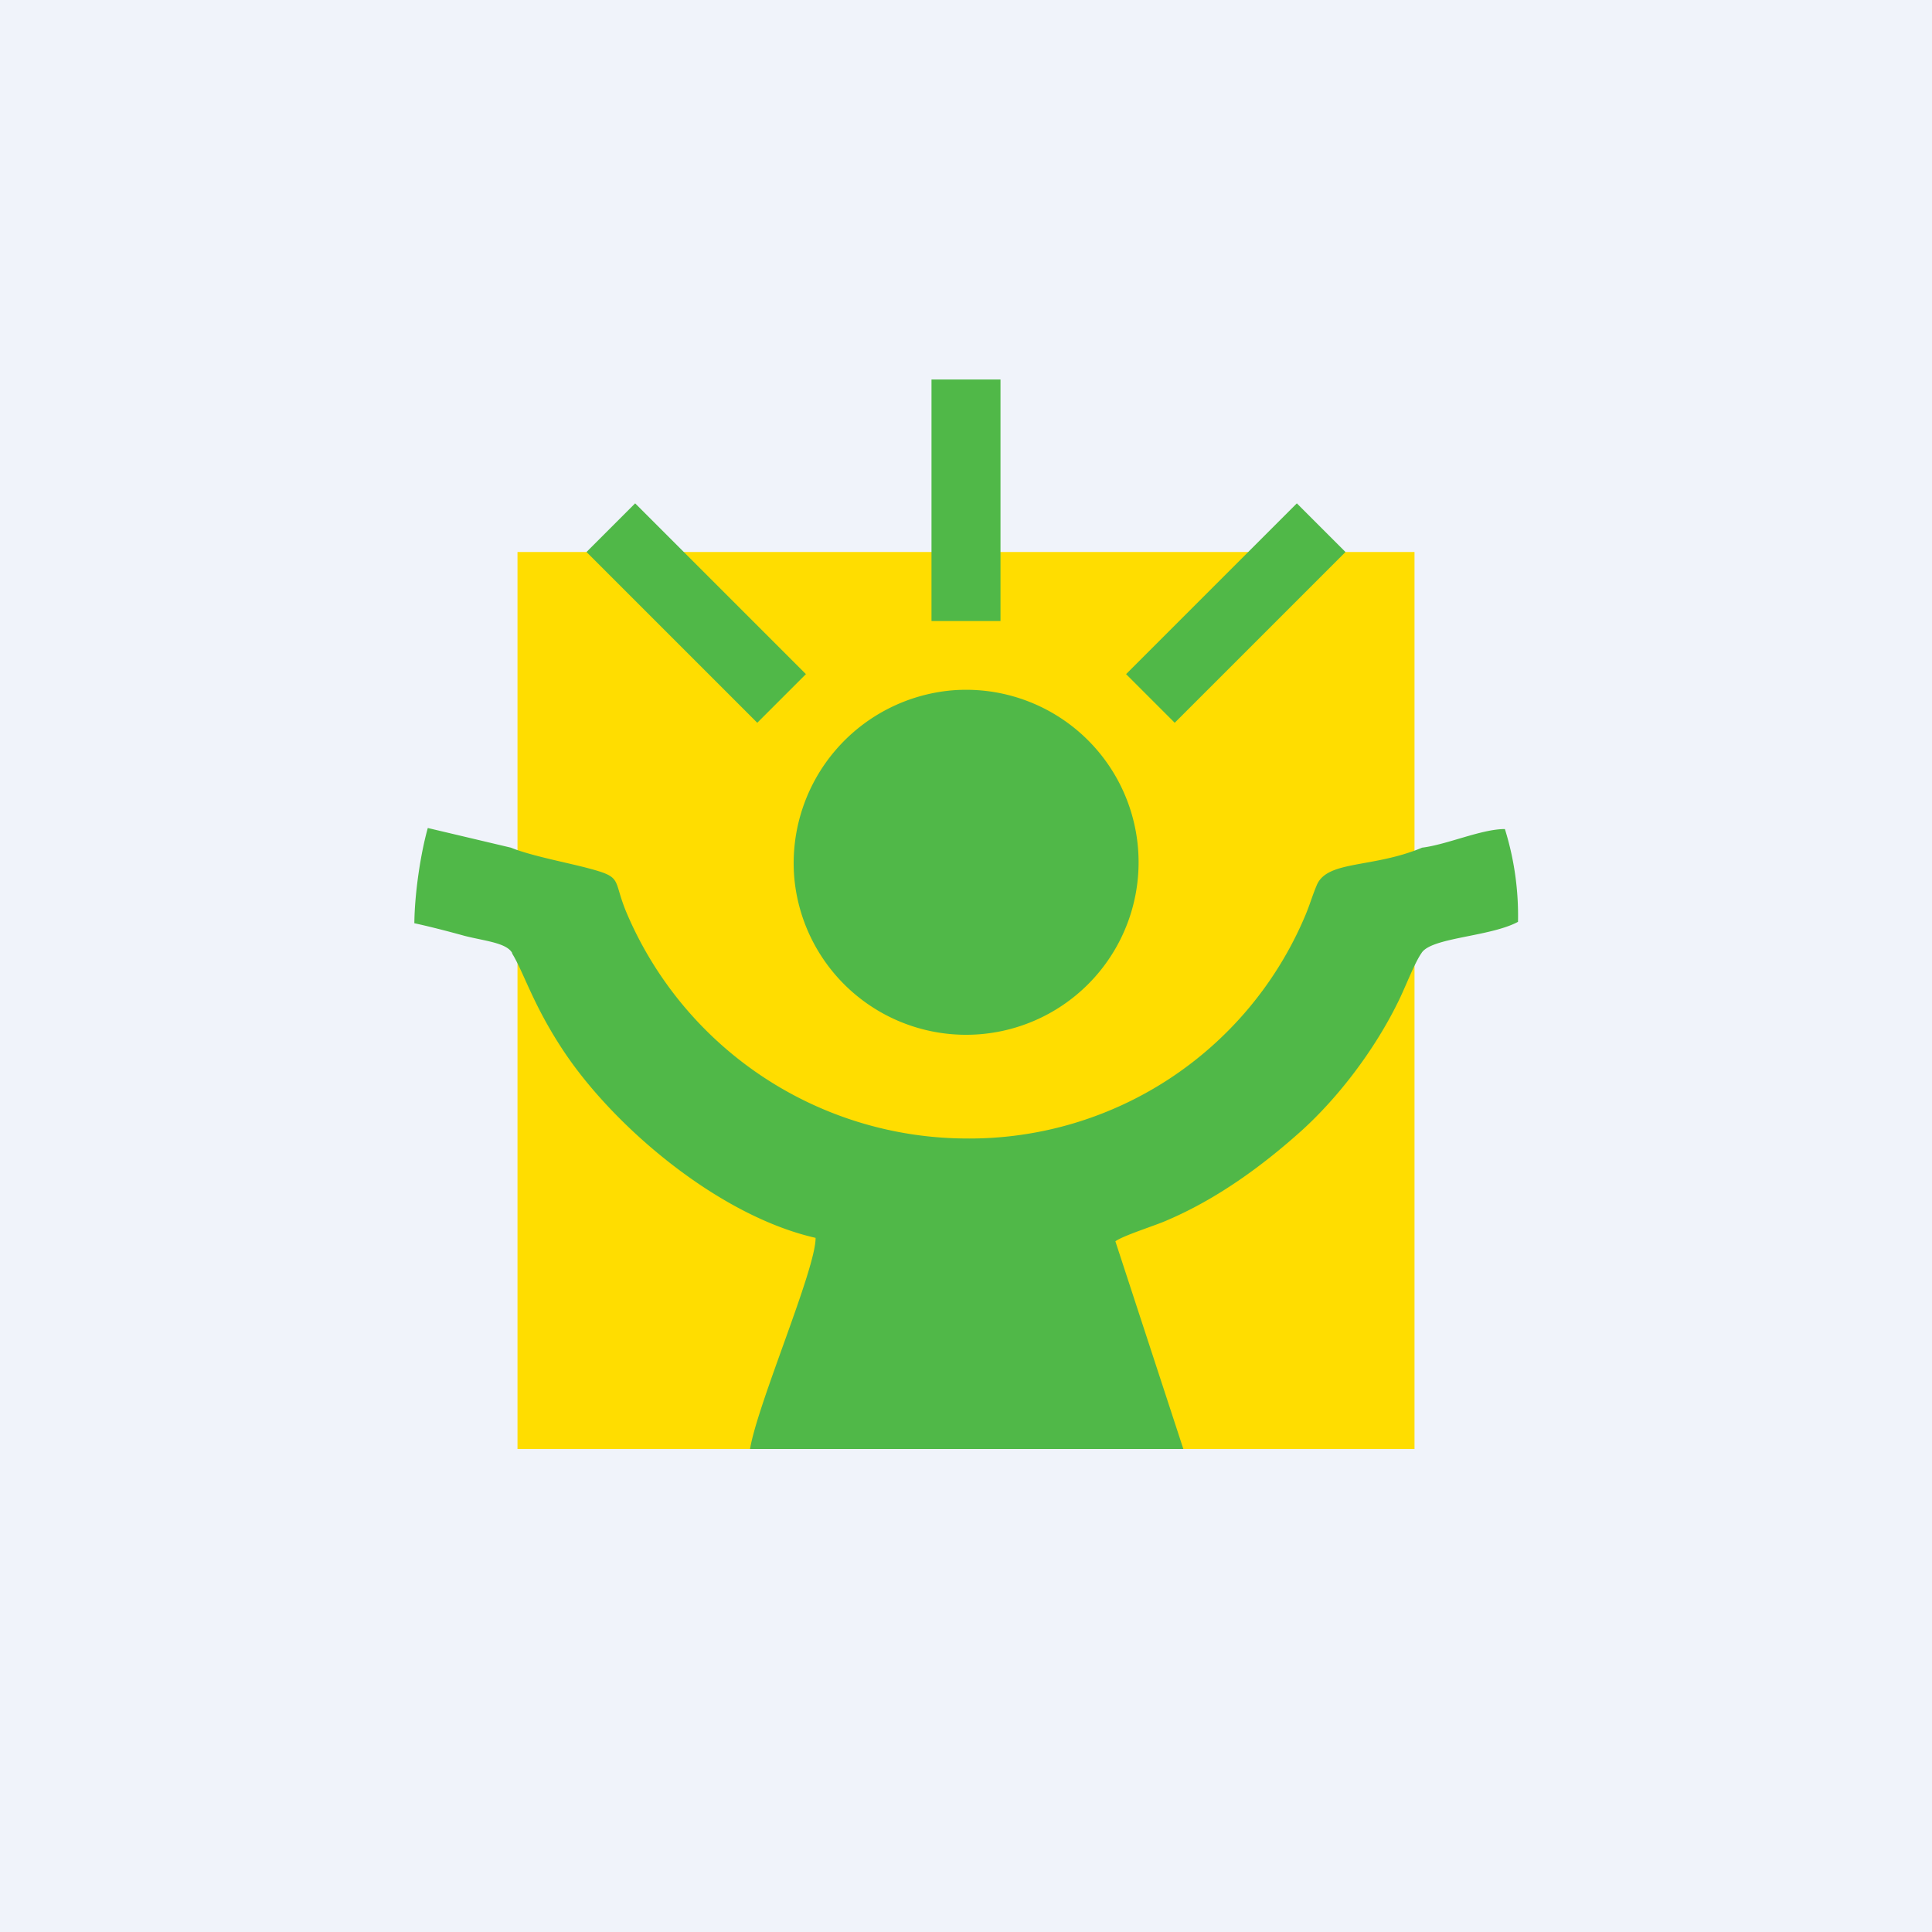
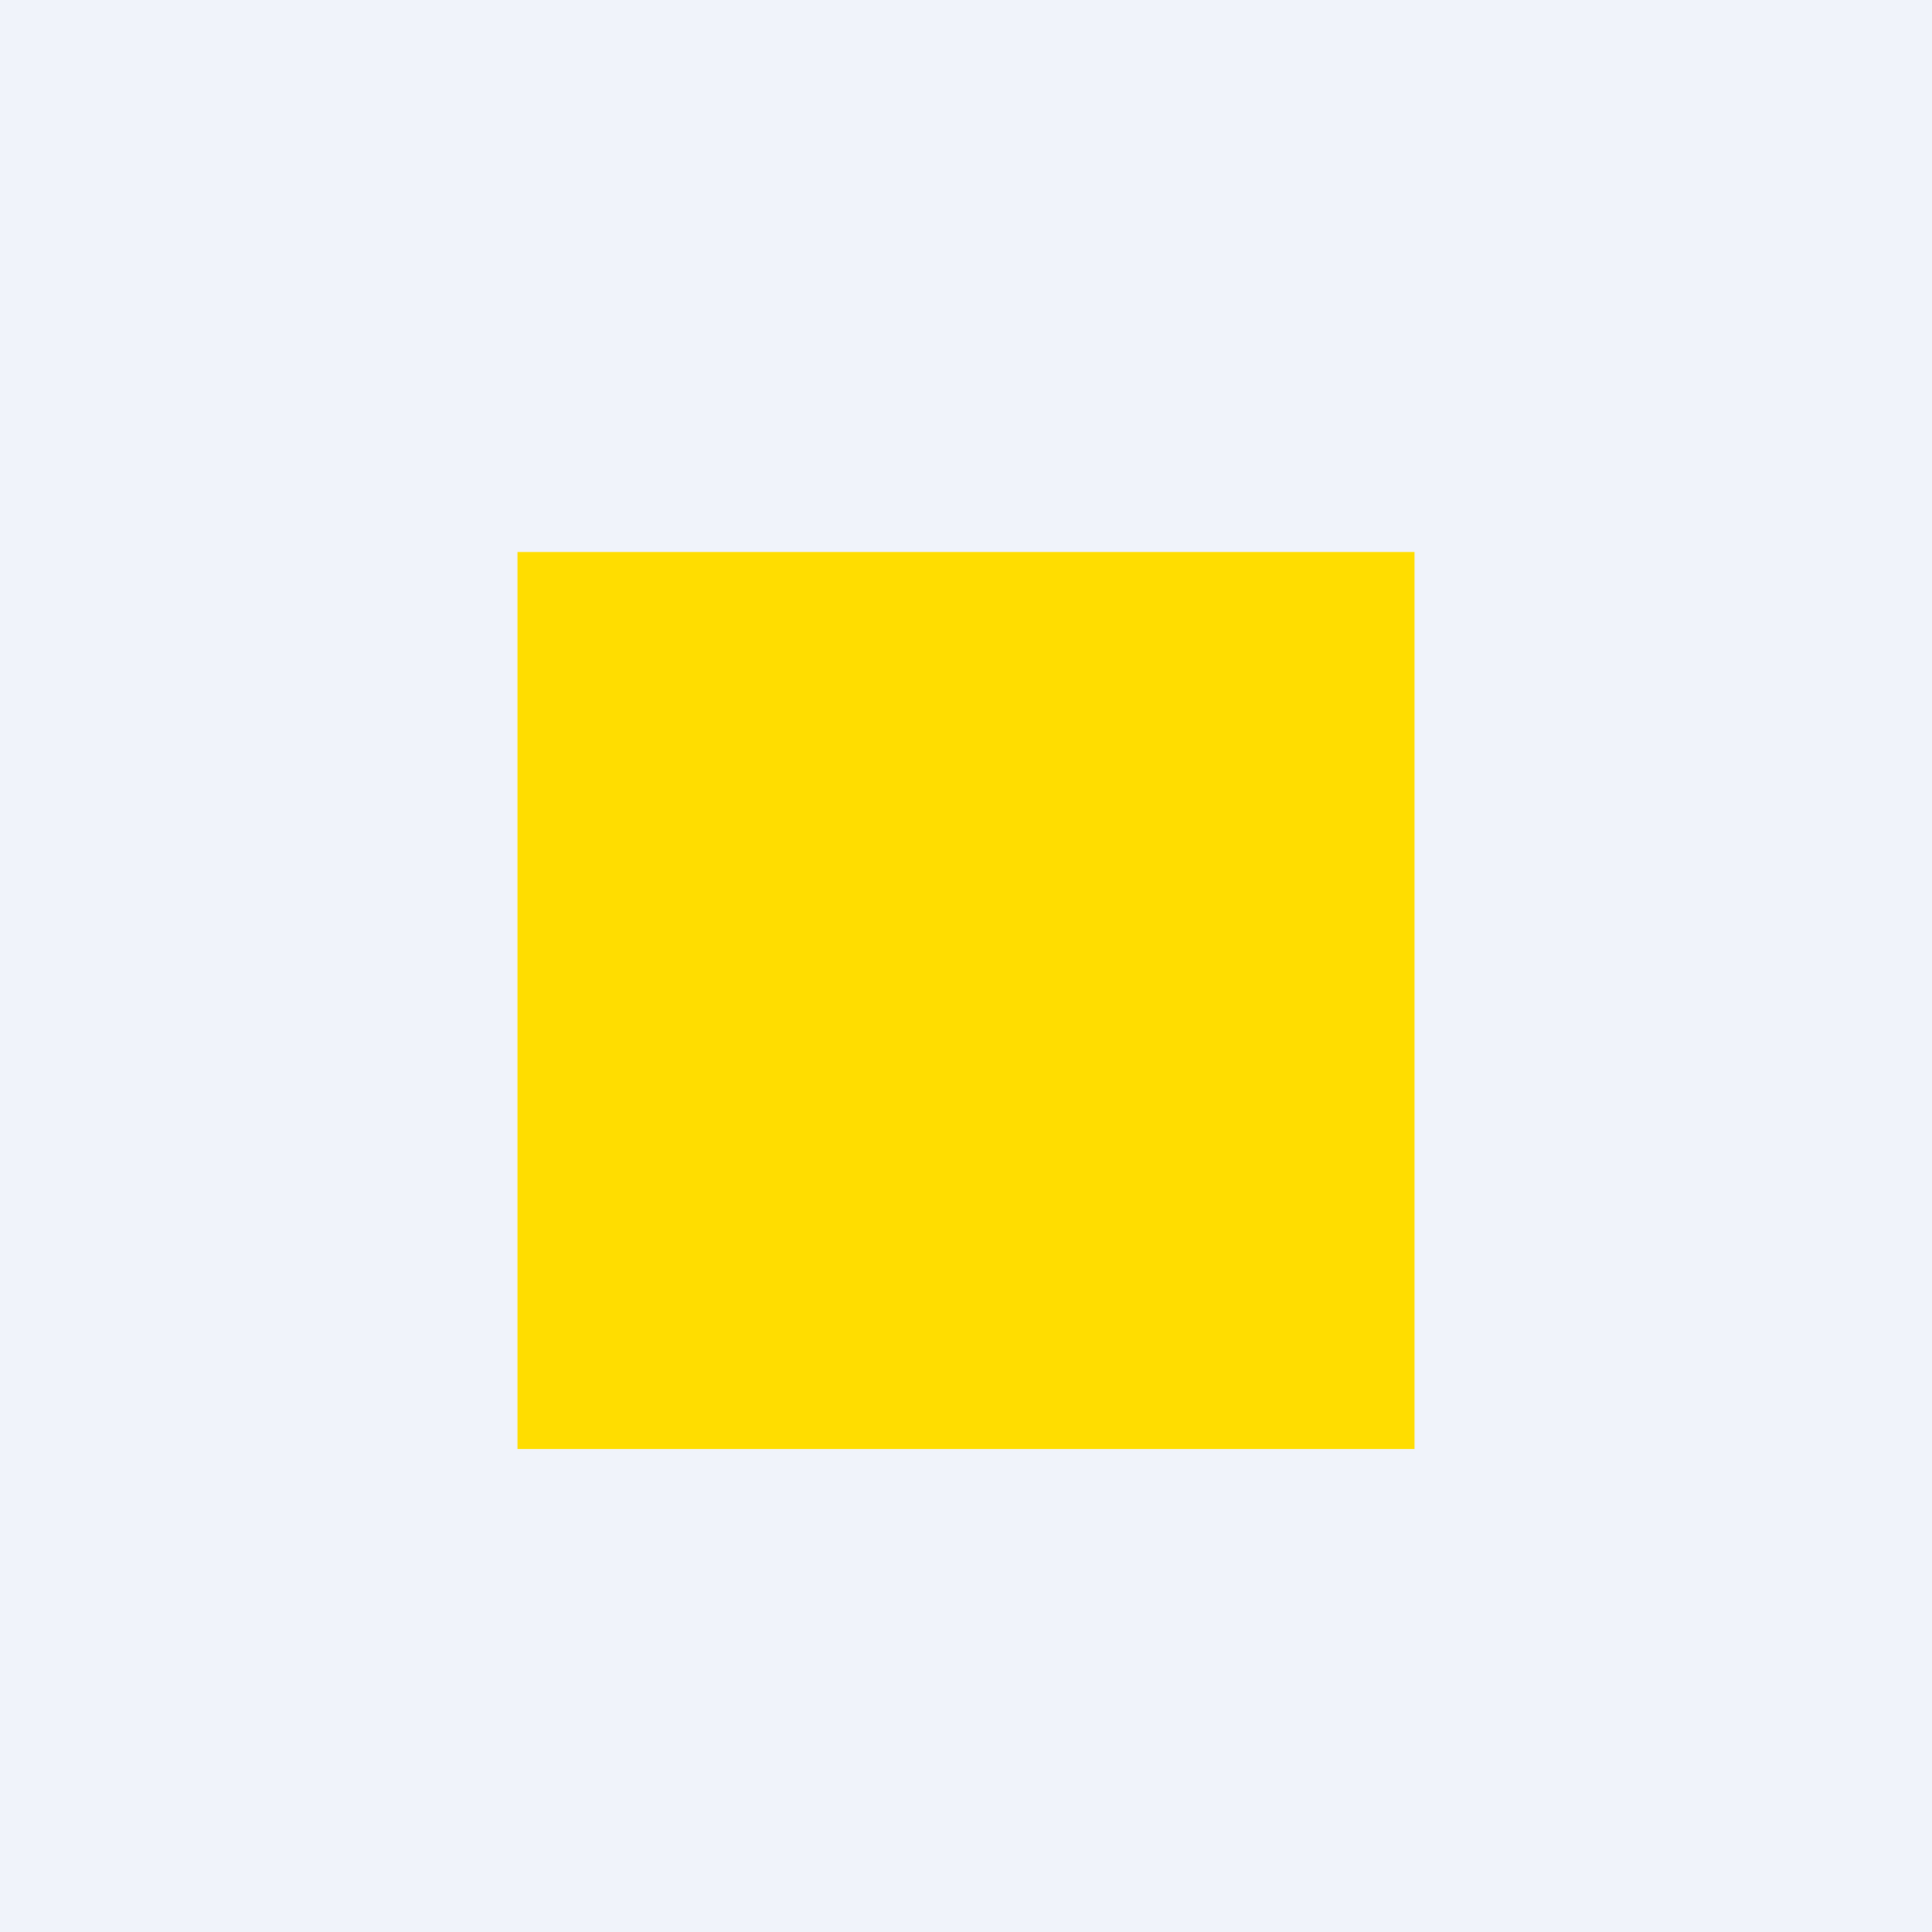
<svg xmlns="http://www.w3.org/2000/svg" width="56" height="56" viewBox="0 0 56 56">
  <path fill="#F0F3FA" d="M0 0h56v56H0z" />
-   <path fill="#FD0" d="M15 16h26v26H15z" />
-   <path fill="#50B848" d="M14.84 27.63c.35.57.6 1.47 1.46 2.78 1.46 2.23 4.52 4.83 7.34 5.47.01.9-1.68 4.8-1.9 6.12H34.3l-1.97-6.02c.23-.17 1.17-.46 1.5-.61 1.5-.64 2.82-1.63 3.9-2.6 1.08-.98 2.1-2.33 2.77-3.68.22-.43.49-1.16.7-1.46.27-.46 1.98-.47 2.8-.91a8.43 8.43 0 0 0-.38-2.69c-.68 0-1.67.45-2.4.54-1.43.6-2.74.36-3.05 1.08-.14.33-.2.57-.35.92A10.56 10.56 0 0 1 28 33a10.74 10.74 0 0 1-9.82-6.5c-.46-1.07-.06-1.06-1.27-1.37-.64-.16-1.56-.34-2.1-.56L12.4 24c-.21.75-.38 1.88-.39 2.76.46.1 1 .24 1.47.37.6.15 1.21.2 1.37.5Z" />
-   <path fill="#50B848" d="M23.02 25.41a5 5 0 1 0 4.58-5.4 5.03 5.03 0 0 0-4.58 5.4ZM27 18h2v-7h-2v7Zm-5.05 2.95 1.41-1.41-4.95-4.95L17 16l4.95 4.95Zm12.1 0-1.41-1.41 4.95-4.95L39 16l-4.95 4.95Z" />
+   <path fill="#FD0" d="M15 16h26v26H15" />
</svg>